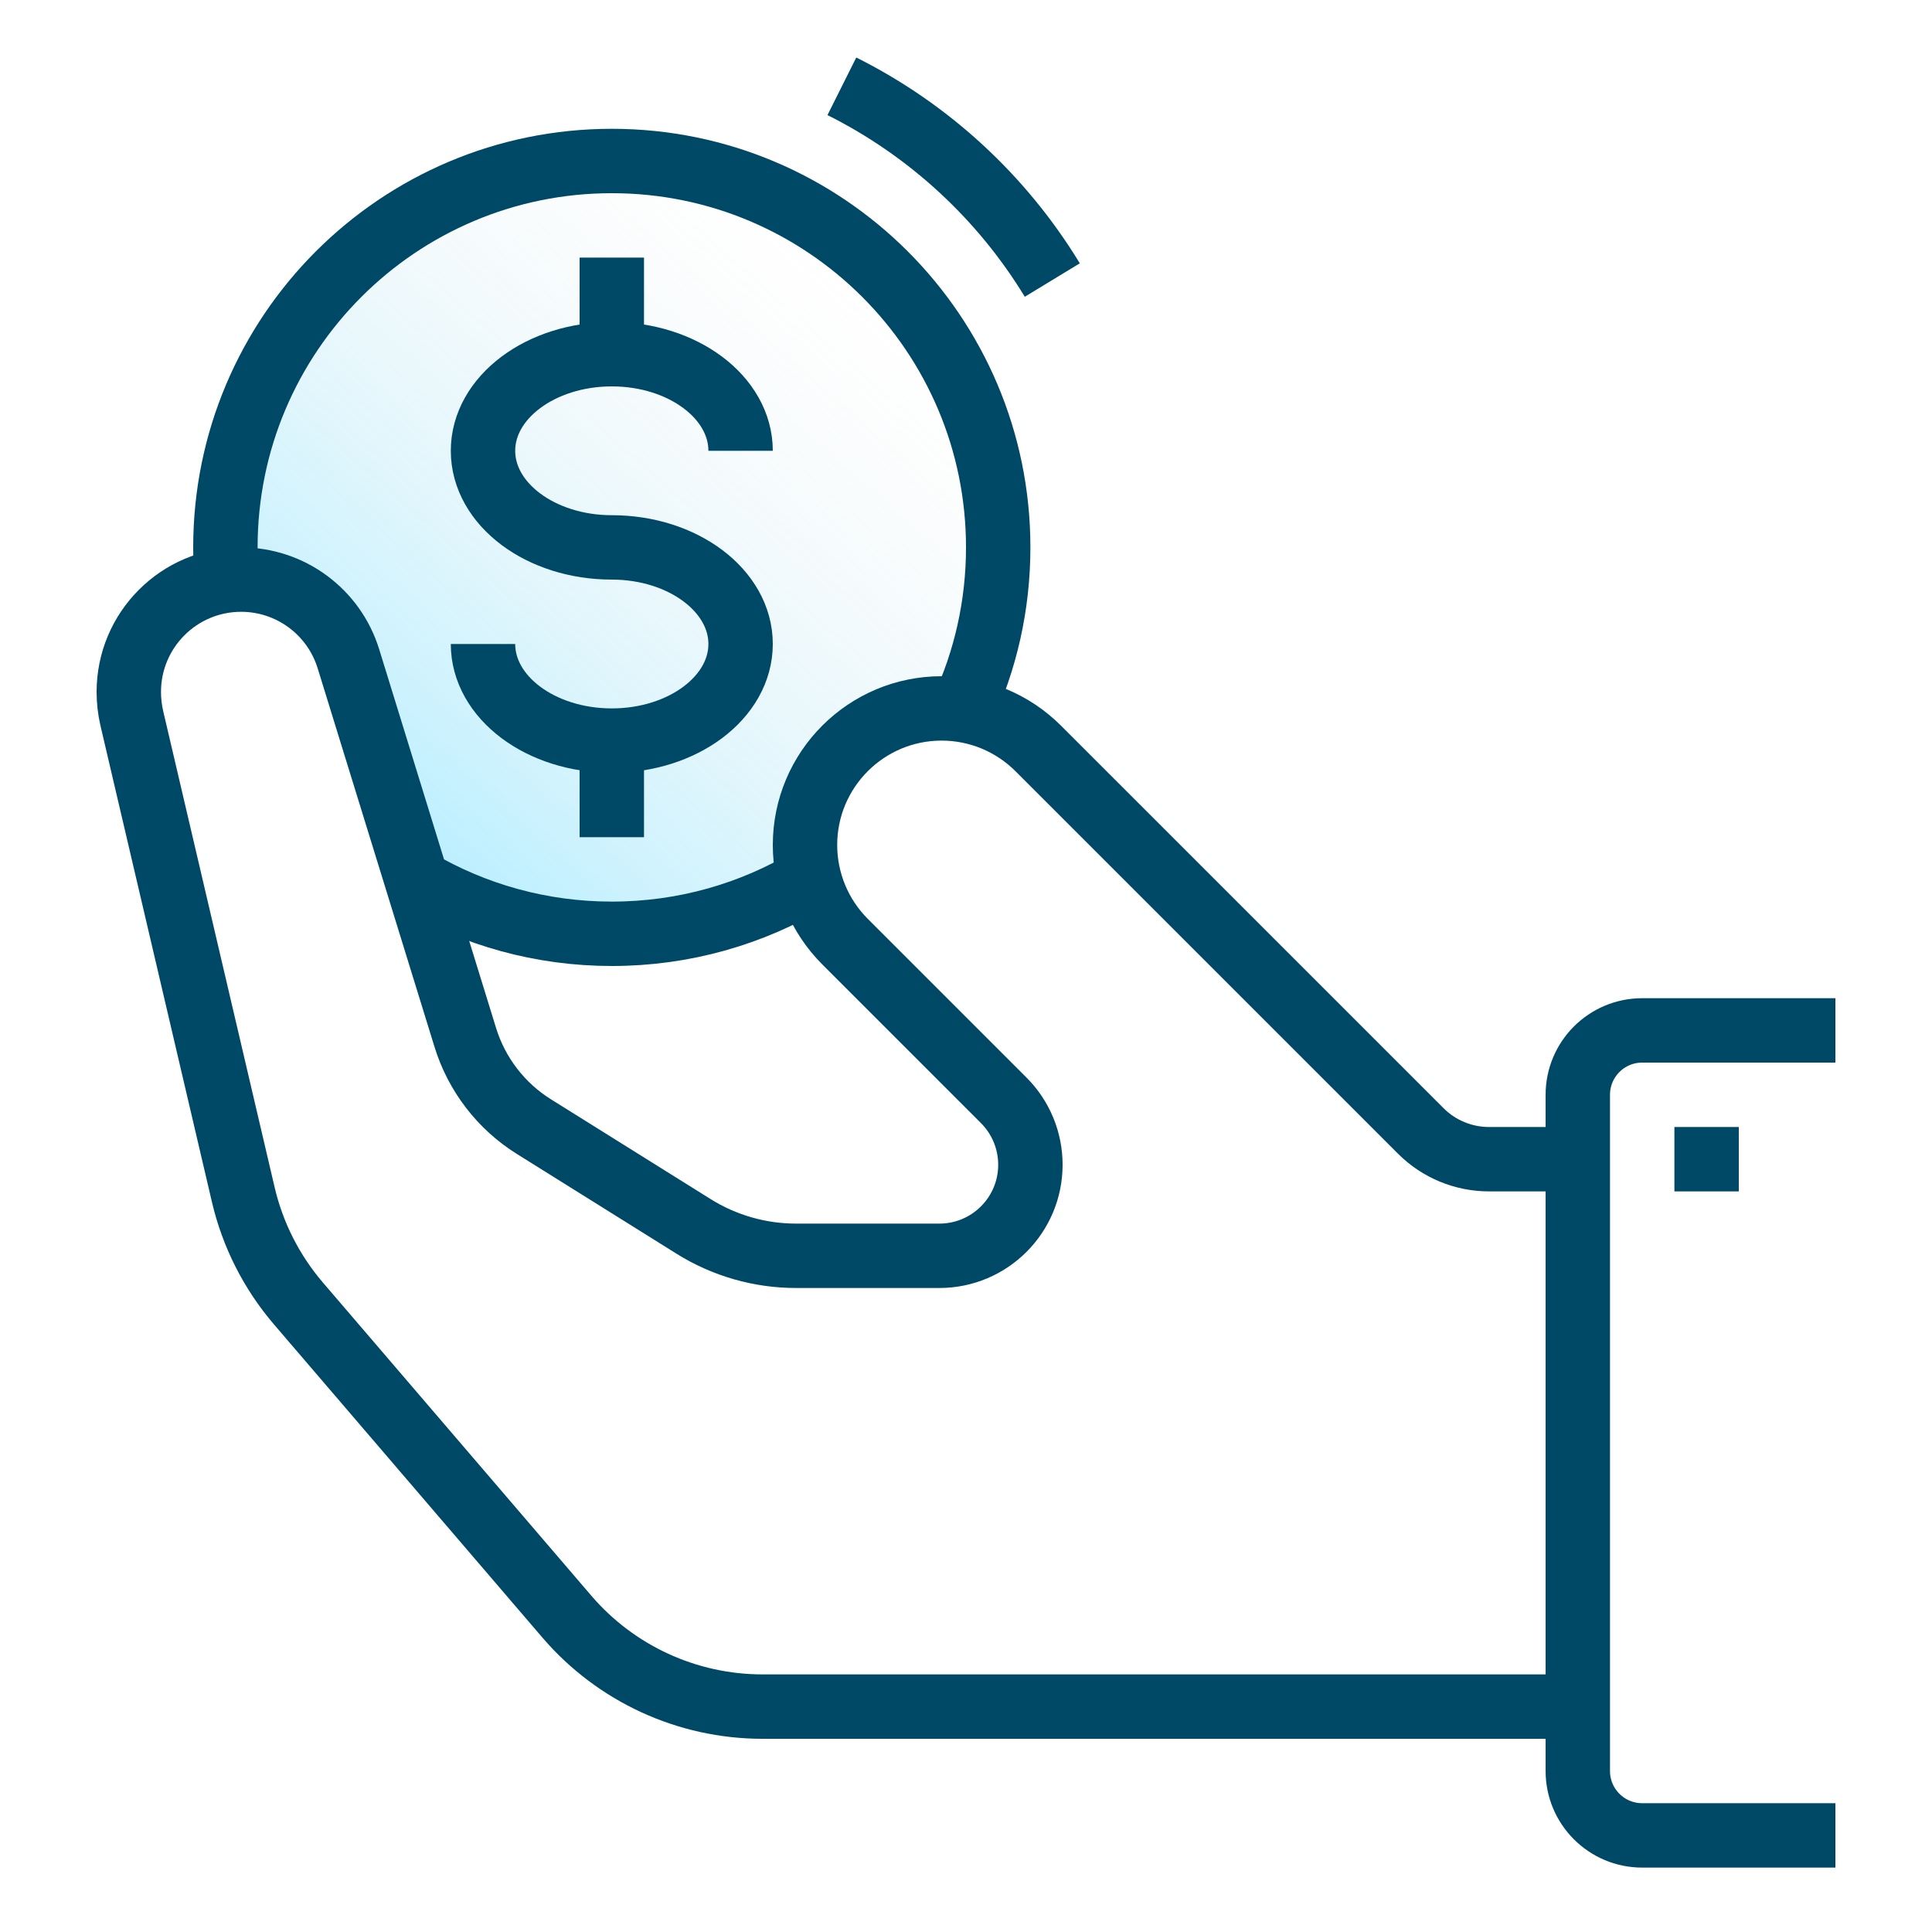
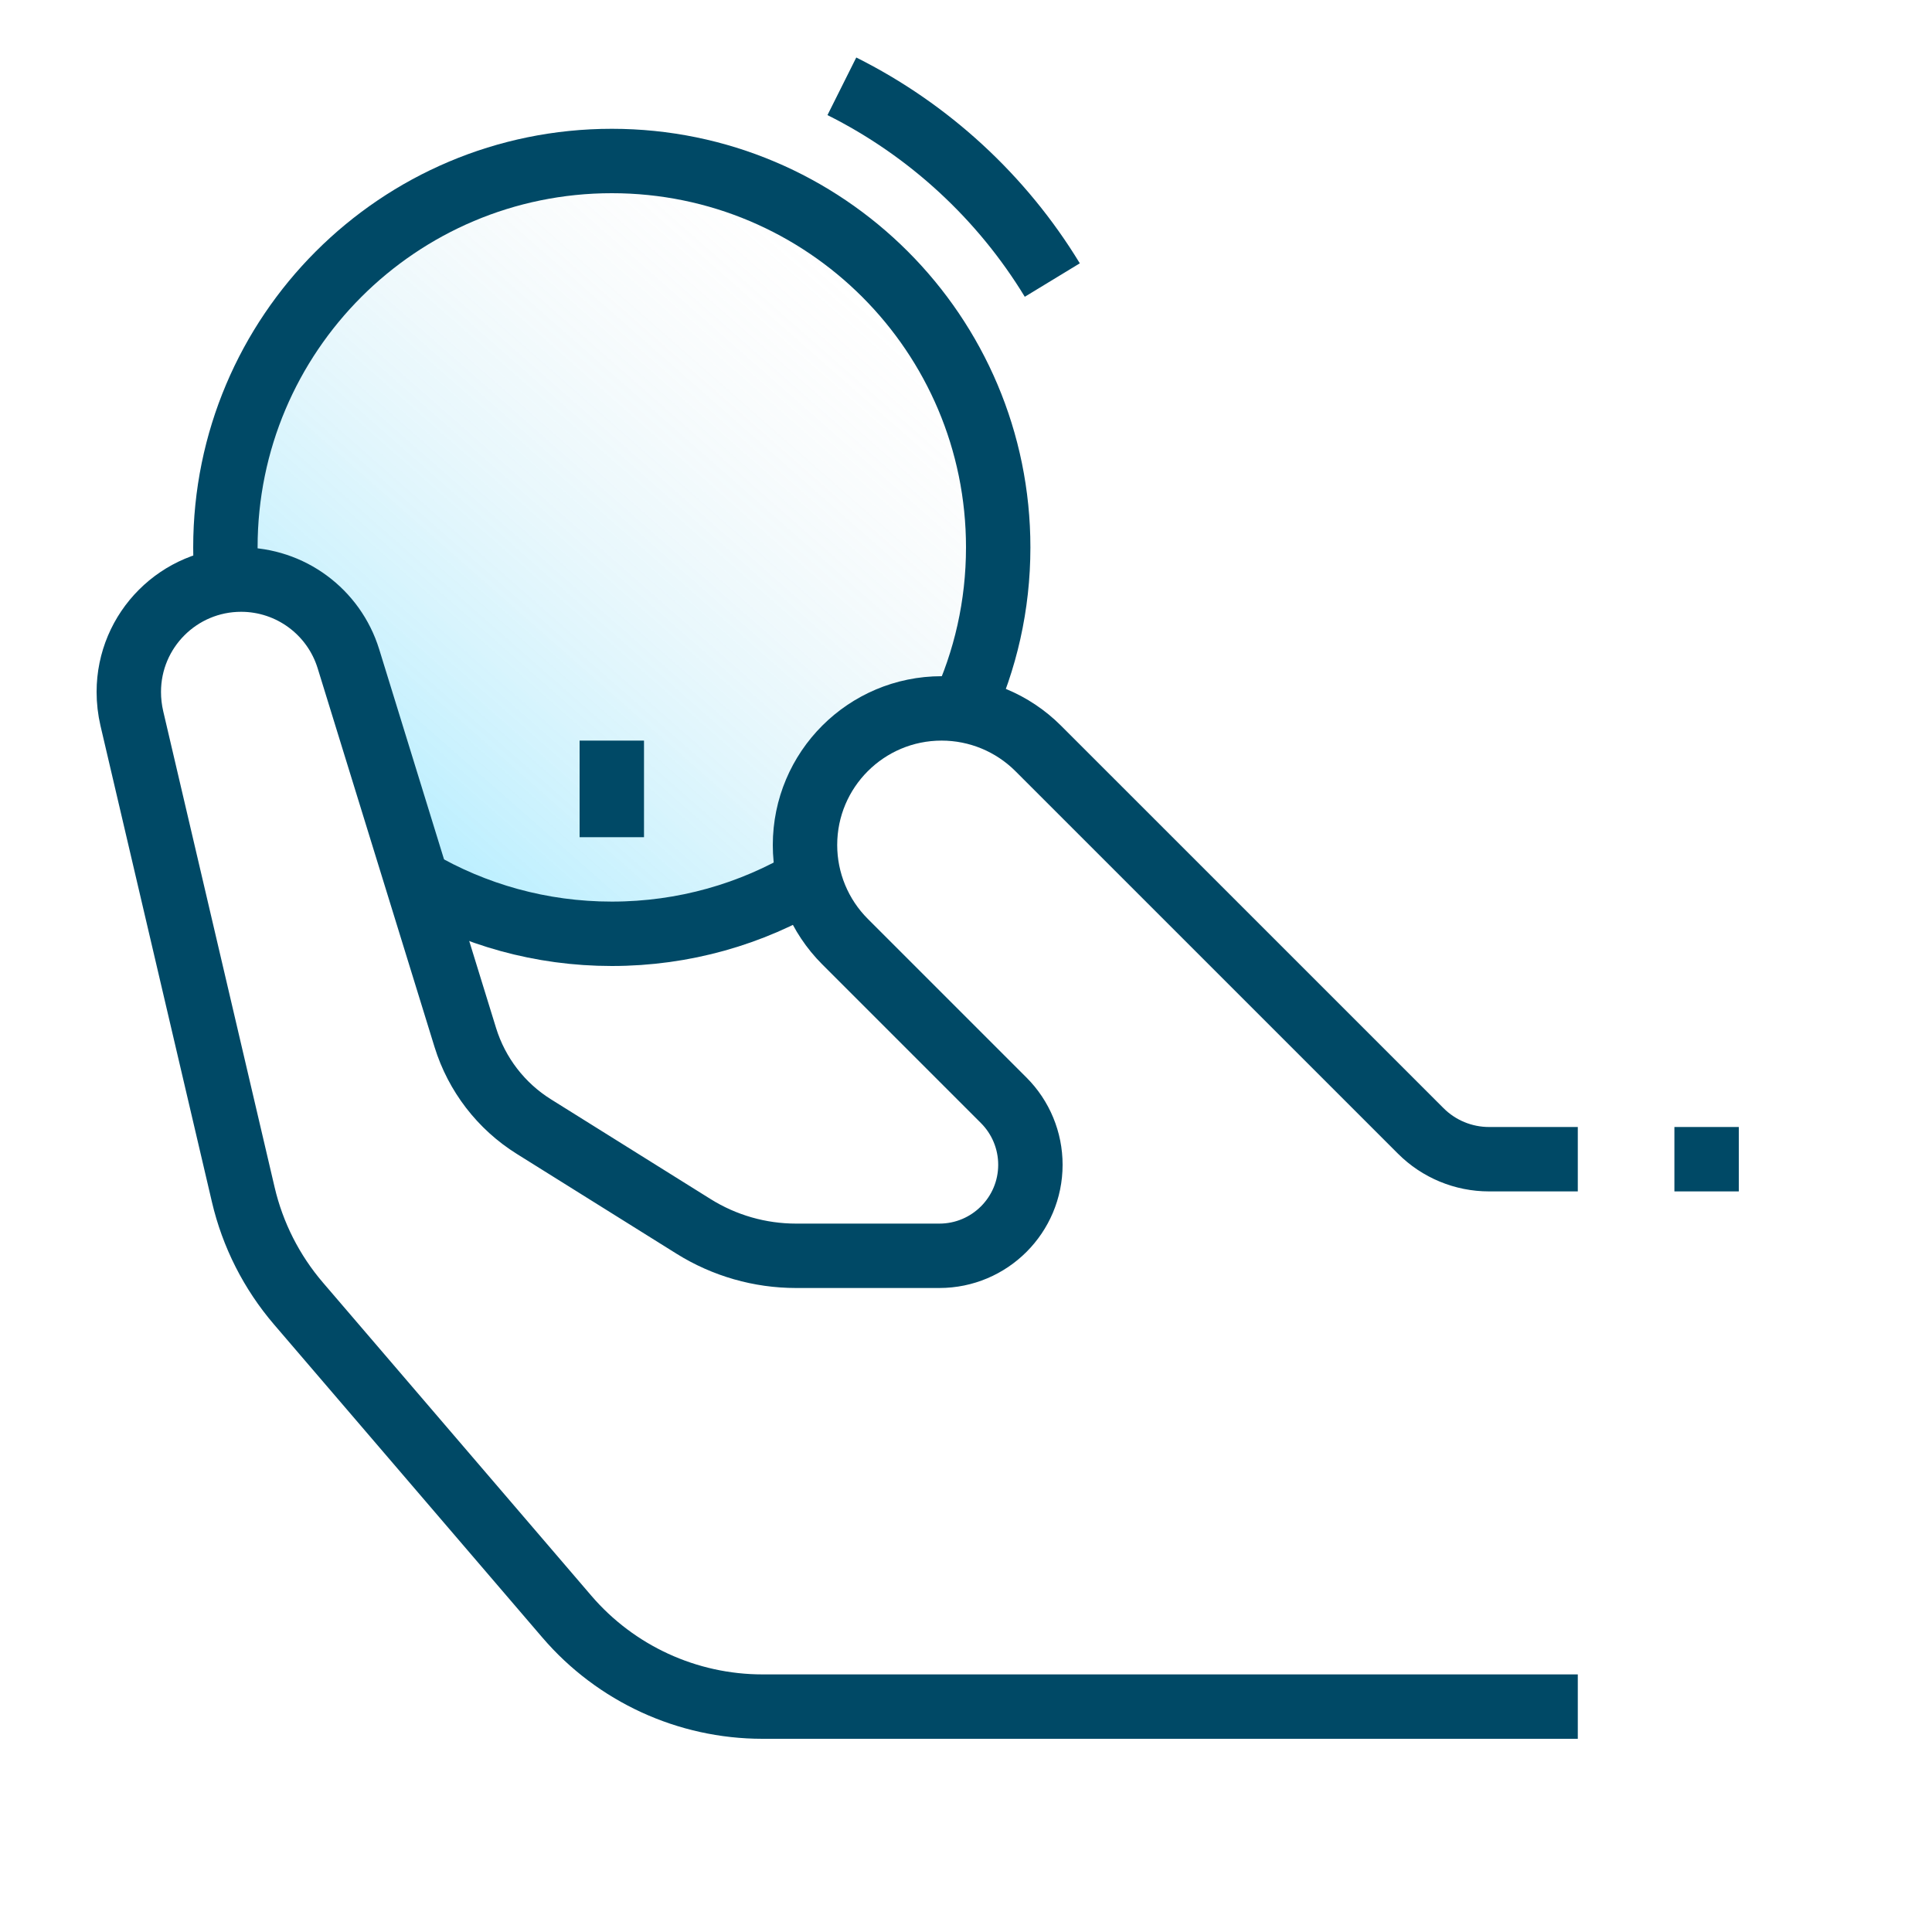
<svg xmlns="http://www.w3.org/2000/svg" width="60" height="60" viewBox="0 0 60 60" fill="none">
  <path d="M8 12L7 18L10 19L12 25.5L15.5 28.5L21 29L25 27.5V25L27 22.5L30 22L31 17.5L30.5 12.5L27.5 8.5L22.5 5.5L16.5 5L11.5 7.5L8 12Z" fill="url(#paint0_linear_1732_707)" fill-opacity="0.3" />
  <path d="M32.68 8.697C31.117 6.127 28.849 4.032 26.145 2.68" stroke="#004966" stroke-width="2" stroke-miterlimit="10" />
-   <path d="M15 20C15 21.657 16.791 23 19 23C21.209 23 23 21.657 23 20C23 18.343 21.209 17 19 17C16.791 17 15 15.657 15 14C15 12.343 16.791 11 19 11C21.209 11 23 12.343 23 14" stroke="#004966" stroke-width="2" stroke-miterlimit="10" />
-   <path d="M19 11V8" stroke="#004966" stroke-width="2" stroke-miterlimit="10" />
  <path d="M19 26V23" stroke="#004966" stroke-width="2" stroke-miterlimit="10" />
-   <path d="M57 32H51C49.895 32 49 32.895 49 34V55C49 56.105 49.895 57 51 57H57" stroke="#004966" stroke-width="2" stroke-miterlimit="10" />
  <path d="M54 35H52V37H54V35Z" fill="#004966" />
  <path d="M49 36H46.243C45.447 36 44.684 35.684 44.122 35.121L32.243 23.243C31.447 22.447 30.368 22 29.243 22C26.9 22 25 23.9 25 26.243C25 27.368 25.447 28.447 26.243 29.243L31.172 34.172C31.702 34.702 32 35.422 32 36.172C32 37.734 30.734 39 29.172 39H24.721C23.596 39 22.495 38.684 21.541 38.088L16.579 34.987C15.561 34.351 14.806 33.369 14.451 32.222L10.821 20.46C10.369 18.997 9.018 18 7.488 18C5.562 18 4 19.562 4 21.488C4 21.766 4.032 22.043 4.095 22.314L7.555 37.1C7.847 38.349 8.436 39.51 9.271 40.484L17.606 50.208C19.125 51.979 21.344 53 23.679 53H49" stroke="#004966" stroke-width="2" stroke-miterlimit="10" />
  <path d="M29.889 22.049C30.602 20.514 31 18.804 31 17C31 10.373 25.627 5 19 5C12.373 5 7 10.373 7 17C7 17.347 7.015 17.69 7.043 18.029" stroke="#004966" stroke-width="2" stroke-miterlimit="10" />
  <path d="M12.953 27.367C14.728 28.405 16.795 29 19 29C21.243 29 23.342 28.386 25.138 27.314" stroke="#004966" stroke-width="2" stroke-miterlimit="10" />
  <defs>
    <linearGradient id="paint0_linear_1732_707" x1="12.5" y1="25" x2="27" y2="8.5" gradientUnits="userSpaceOnUse">
      <stop stop-color="#27CCFF" />
      <stop offset="1" stop-color="#D9D9D9" stop-opacity="0" />
    </linearGradient>
  </defs>
</svg>